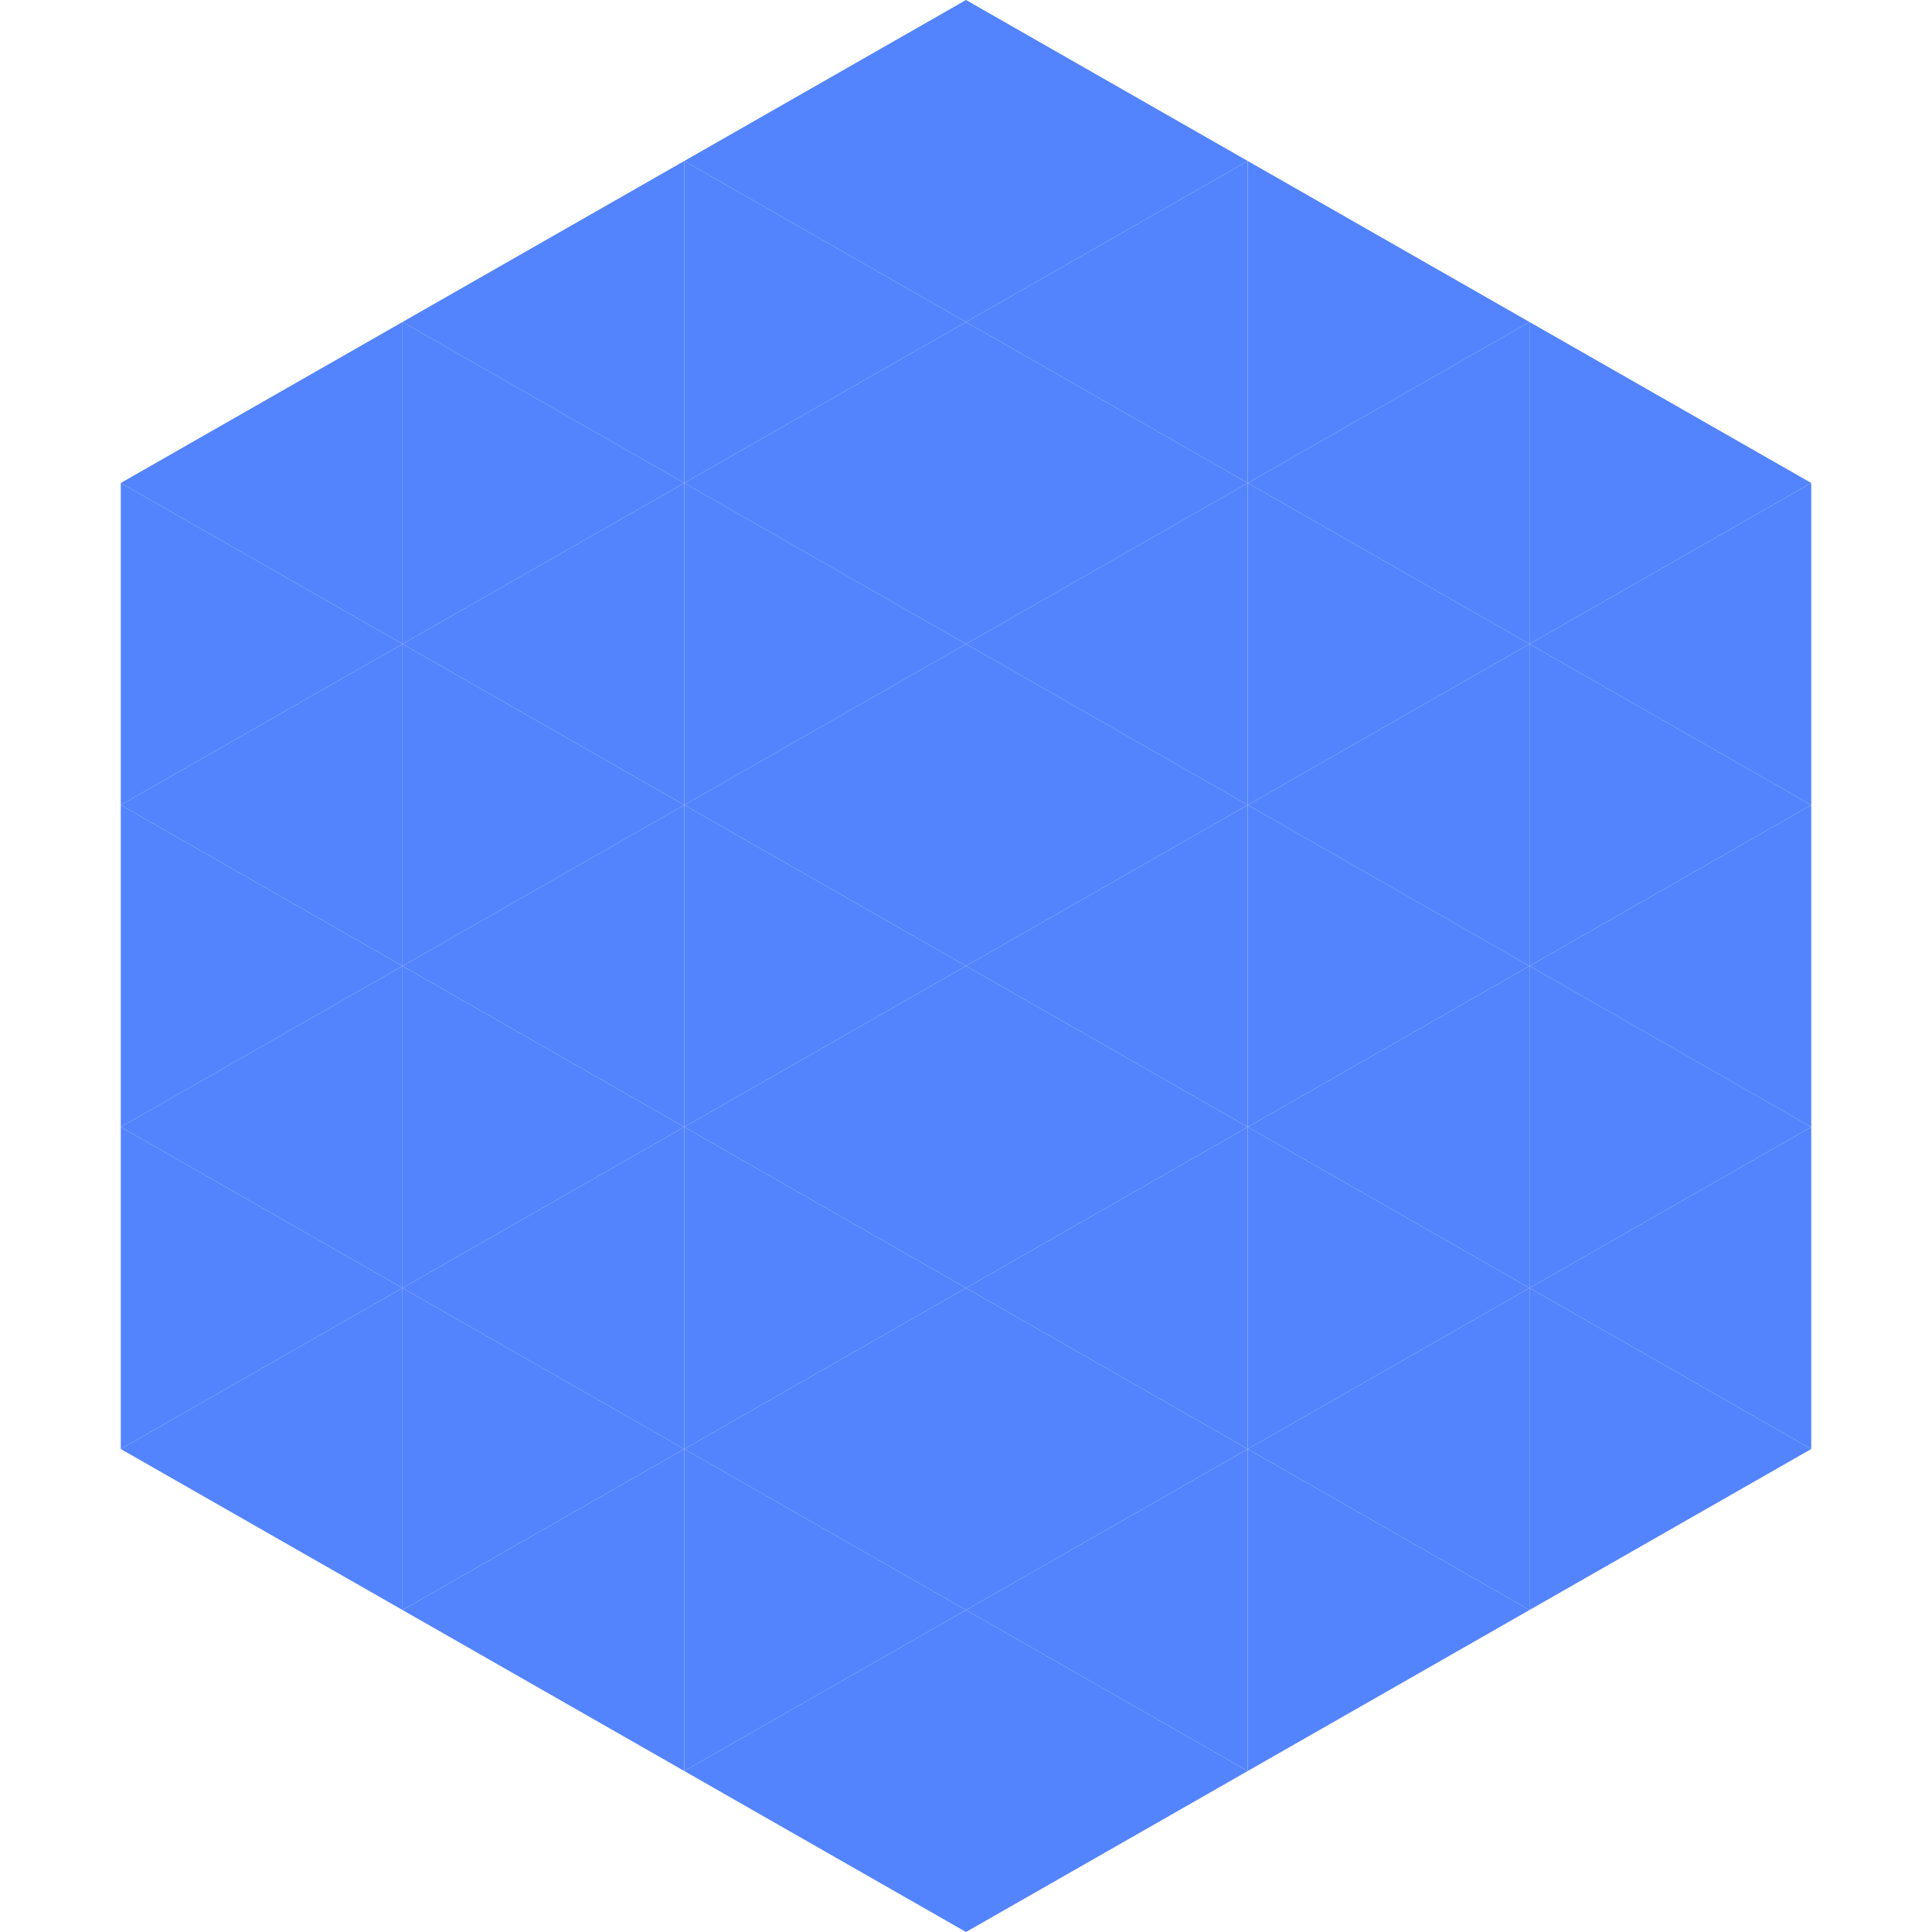
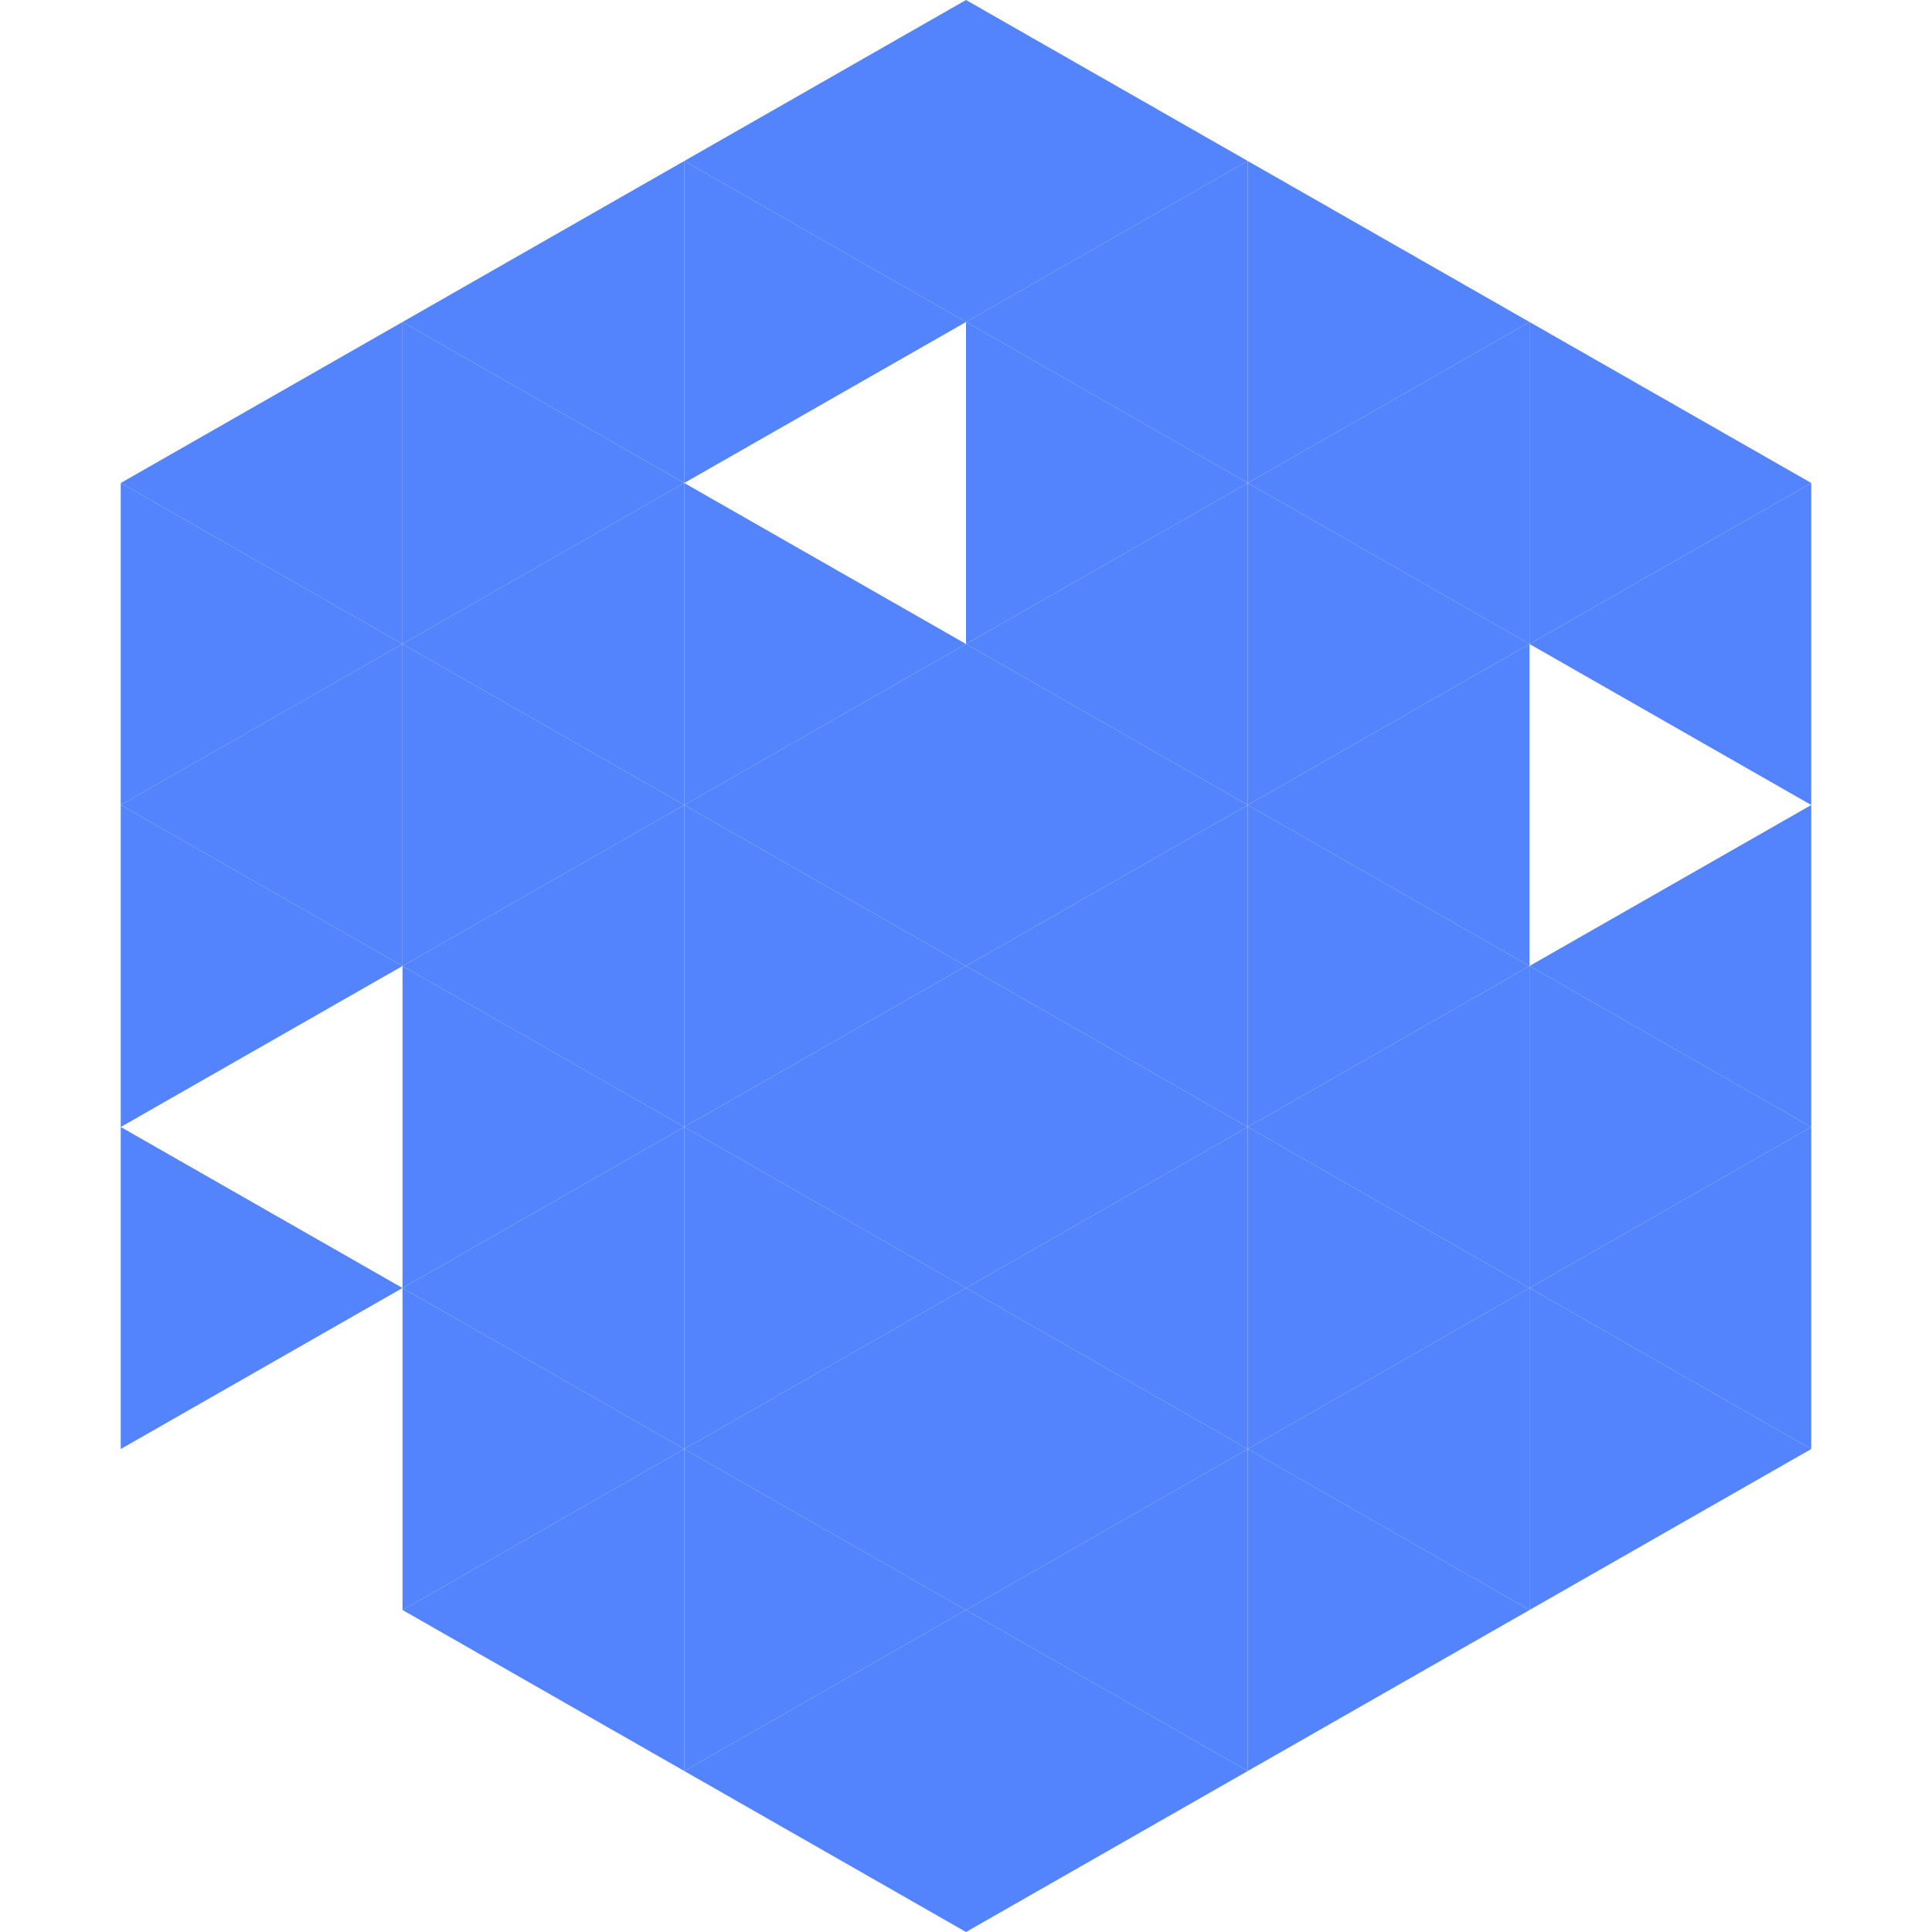
<svg xmlns="http://www.w3.org/2000/svg" width="240" height="240">
  <polygon points="50,40 15,60 50,80" style="fill:rgb(83,132,253)" />
  <polygon points="190,40 225,60 190,80" style="fill:rgb(83,132,253)" />
  <polygon points="15,60 50,80 15,100" style="fill:rgb(83,132,253)" />
  <polygon points="225,60 190,80 225,100" style="fill:rgb(83,132,253)" />
  <polygon points="50,80 15,100 50,120" style="fill:rgb(83,132,253)" />
-   <polygon points="190,80 225,100 190,120" style="fill:rgb(83,132,253)" />
  <polygon points="15,100 50,120 15,140" style="fill:rgb(83,132,253)" />
  <polygon points="225,100 190,120 225,140" style="fill:rgb(83,132,253)" />
-   <polygon points="50,120 15,140 50,160" style="fill:rgb(83,132,253)" />
  <polygon points="190,120 225,140 190,160" style="fill:rgb(83,132,253)" />
  <polygon points="15,140 50,160 15,180" style="fill:rgb(83,132,253)" />
  <polygon points="225,140 190,160 225,180" style="fill:rgb(83,132,253)" />
-   <polygon points="50,160 15,180 50,200" style="fill:rgb(83,132,253)" />
  <polygon points="190,160 225,180 190,200" style="fill:rgb(83,132,253)" />
  <polygon points="15,180 50,200 15,220" style="fill:rgb(255,255,255); fill-opacity:0" />
  <polygon points="225,180 190,200 225,220" style="fill:rgb(255,255,255); fill-opacity:0" />
  <polygon points="50,0 85,20 50,40" style="fill:rgb(255,255,255); fill-opacity:0" />
-   <polygon points="190,0 155,20 190,40" style="fill:rgb(255,255,255); fill-opacity:0" />
  <polygon points="85,20 50,40 85,60" style="fill:rgb(83,132,253)" />
  <polygon points="155,20 190,40 155,60" style="fill:rgb(83,132,253)" />
  <polygon points="50,40 85,60 50,80" style="fill:rgb(83,132,253)" />
  <polygon points="190,40 155,60 190,80" style="fill:rgb(83,132,253)" />
  <polygon points="85,60 50,80 85,100" style="fill:rgb(83,132,253)" />
  <polygon points="155,60 190,80 155,100" style="fill:rgb(83,132,253)" />
  <polygon points="50,80 85,100 50,120" style="fill:rgb(83,132,253)" />
  <polygon points="190,80 155,100 190,120" style="fill:rgb(83,132,253)" />
  <polygon points="85,100 50,120 85,140" style="fill:rgb(83,132,253)" />
  <polygon points="155,100 190,120 155,140" style="fill:rgb(83,132,253)" />
  <polygon points="50,120 85,140 50,160" style="fill:rgb(83,132,253)" />
  <polygon points="190,120 155,140 190,160" style="fill:rgb(83,132,253)" />
  <polygon points="85,140 50,160 85,180" style="fill:rgb(83,132,253)" />
  <polygon points="155,140 190,160 155,180" style="fill:rgb(83,132,253)" />
  <polygon points="50,160 85,180 50,200" style="fill:rgb(83,132,253)" />
  <polygon points="190,160 155,180 190,200" style="fill:rgb(83,132,253)" />
  <polygon points="85,180 50,200 85,220" style="fill:rgb(83,132,253)" />
  <polygon points="155,180 190,200 155,220" style="fill:rgb(83,132,253)" />
  <polygon points="120,0 85,20 120,40" style="fill:rgb(83,132,253)" />
  <polygon points="120,0 155,20 120,40" style="fill:rgb(83,132,253)" />
  <polygon points="85,20 120,40 85,60" style="fill:rgb(83,132,253)" />
  <polygon points="155,20 120,40 155,60" style="fill:rgb(83,132,253)" />
-   <polygon points="120,40 85,60 120,80" style="fill:rgb(83,132,253)" />
  <polygon points="120,40 155,60 120,80" style="fill:rgb(83,132,253)" />
  <polygon points="85,60 120,80 85,100" style="fill:rgb(83,132,253)" />
  <polygon points="155,60 120,80 155,100" style="fill:rgb(83,132,253)" />
  <polygon points="120,80 85,100 120,120" style="fill:rgb(83,132,253)" />
  <polygon points="120,80 155,100 120,120" style="fill:rgb(83,132,253)" />
  <polygon points="85,100 120,120 85,140" style="fill:rgb(83,132,253)" />
  <polygon points="155,100 120,120 155,140" style="fill:rgb(83,132,253)" />
  <polygon points="120,120 85,140 120,160" style="fill:rgb(83,132,253)" />
  <polygon points="120,120 155,140 120,160" style="fill:rgb(83,132,253)" />
  <polygon points="85,140 120,160 85,180" style="fill:rgb(83,132,253)" />
  <polygon points="155,140 120,160 155,180" style="fill:rgb(83,132,253)" />
  <polygon points="120,160 85,180 120,200" style="fill:rgb(83,132,253)" />
  <polygon points="120,160 155,180 120,200" style="fill:rgb(83,132,253)" />
  <polygon points="85,180 120,200 85,220" style="fill:rgb(83,132,253)" />
  <polygon points="155,180 120,200 155,220" style="fill:rgb(83,132,253)" />
  <polygon points="120,200 85,220 120,240" style="fill:rgb(83,132,253)" />
  <polygon points="120,200 155,220 120,240" style="fill:rgb(83,132,253)" />
  <polygon points="85,220 120,240 85,260" style="fill:rgb(255,255,255); fill-opacity:0" />
  <polygon points="155,220 120,240 155,260" style="fill:rgb(255,255,255); fill-opacity:0" />
</svg>